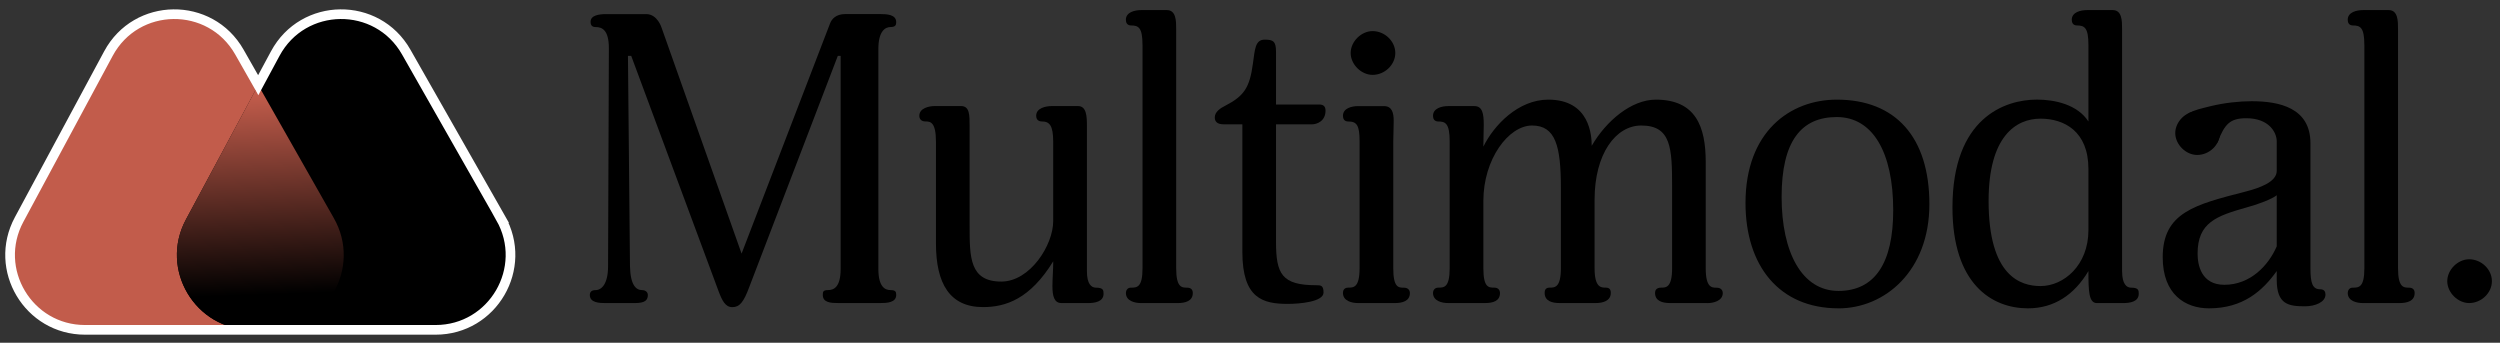
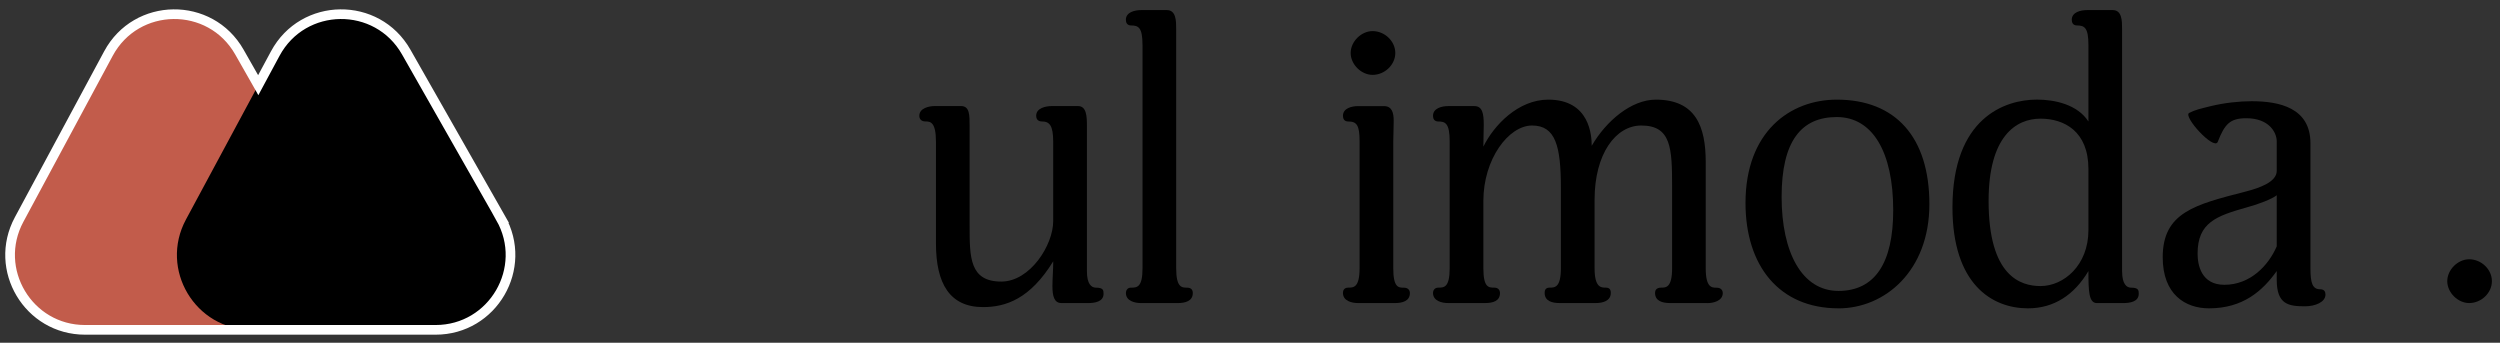
<svg xmlns="http://www.w3.org/2000/svg" width="248" height="34" viewBox="0 0 248 34" fill="none">
  <rect x="0" y="0" width="248" height="34" fill="#333333" stroke="none" />
-   <path d="M87.335 30.063H83.149C82.423 30.063 81.621 30.021 81.621 29.258C81.621 28.935 81.659 28.776 82.145 28.776C82.708 28.776 83.392 28.495 83.392 26.684V5.541H83.111L74.333 28.457C73.77 29.983 73.367 30.469 72.641 30.469C71.957 30.469 71.634 29.827 71.272 28.859L62.616 5.541H62.293L62.494 26.407C62.536 28.297 63.099 28.779 63.703 28.779C64.026 28.779 64.266 28.98 64.266 29.262C64.266 30.025 63.581 30.066 62.776 30.066H60.08C59.437 30.066 58.51 30.025 58.51 29.262C58.51 28.98 58.67 28.779 59.072 28.779C59.677 28.779 60.32 28.176 60.32 26.407L60.4 4.778C60.4 2.967 59.715 2.686 59.111 2.686C58.749 2.686 58.586 2.526 58.586 2.162C58.59 1.52 59.396 1.399 60.16 1.399H64.106C65.231 1.399 65.635 2.766 65.635 2.766L73.565 25.158L82.343 2.322C82.503 1.881 82.948 1.396 83.834 1.396H87.335C87.978 1.396 88.905 1.437 88.905 2.2C88.905 2.481 88.825 2.682 88.342 2.682C87.818 2.682 87.134 3.085 87.134 4.854V26.684C87.134 28.491 87.818 28.776 88.342 28.776C88.825 28.776 88.905 28.935 88.905 29.258C88.905 30.021 87.978 30.063 87.335 30.063V30.063Z" fill="black" />
  <path d="M107.903 30.062H105.287C104.561 30.062 104.401 29.337 104.401 28.373C104.401 27.648 104.481 26.763 104.481 25.92C102.185 29.66 99.77 30.464 97.516 30.464C94.216 30.464 92.847 28.133 92.847 24.151V14.06C92.847 12.089 92.285 12.048 91.802 12.048C91.357 12.048 91.197 11.767 91.197 11.486C91.197 10.723 92.163 10.521 92.726 10.521H95.341C96.186 10.521 96.186 11.406 96.186 12.492V22.423C96.186 25.518 96.186 27.932 99.326 27.932C102.185 27.932 104.477 24.314 104.477 21.941V14.06C104.477 12.45 104.116 12.048 103.352 12.048C102.869 12.048 102.789 11.687 102.789 11.486C102.789 10.723 103.717 10.521 104.359 10.521H106.937C107.781 10.521 107.823 11.527 107.823 12.492V26.926C107.823 28.171 108.267 28.536 108.708 28.536C109.435 28.536 109.473 28.779 109.473 29.139C109.473 29.944 108.587 30.066 107.903 30.066V30.062Z" fill="black" />
  <path d="M113.336 4.455C113.336 2.728 112.933 2.526 112.21 2.526C111.807 2.526 111.686 2.245 111.686 1.964C111.686 1.201 112.571 1 113.214 1H115.75C116.677 1 116.677 2.086 116.677 2.891V26.608C116.677 28.536 117.24 28.536 117.765 28.536C118.247 28.536 118.327 28.859 118.327 29.06C118.327 29.865 117.601 30.066 116.799 30.066H113.217C112.575 30.066 111.689 29.865 111.689 29.06C111.689 28.859 111.811 28.536 112.172 28.536C112.776 28.536 113.339 28.536 113.339 26.608V4.455H113.336Z" fill="black" />
-   <path d="M130.125 12.333H126.581V23.992C126.581 27.17 127.144 28.294 130.569 28.294C131.011 28.294 131.295 28.294 131.295 29.019C131.295 29.945 128.919 30.146 127.752 30.146C125.296 30.146 123.243 29.623 123.243 25.002V12.333H121.392C120.787 12.333 120.506 12.091 120.506 11.65C120.506 11.088 121.069 10.724 121.551 10.485C123.403 9.52 123.966 8.715 124.289 6.304C124.49 4.938 124.49 3.932 125.456 3.932C126.3 3.932 126.581 4.091 126.581 5.139V10.367H130.851C131.212 10.367 131.493 10.488 131.493 10.97C131.493 12.014 130.649 12.337 130.125 12.337V12.333Z" fill="black" />
  <path d="M138.334 30.063H134.711C134.107 30.063 133.221 29.862 133.221 29.057C133.221 28.856 133.301 28.533 133.745 28.533C134.27 28.533 134.871 28.533 134.871 26.604V14.023C134.871 12.413 134.589 12.052 133.745 12.052C133.342 12.052 133.221 11.771 133.221 11.49C133.221 10.727 134.107 10.526 134.711 10.526H137.288C138.094 10.526 138.254 11.209 138.254 11.972C138.254 12.656 138.212 13.662 138.212 14.023V26.608C138.212 28.537 138.737 28.537 139.258 28.537C139.741 28.537 139.863 28.859 139.863 29.06C139.863 29.865 139.137 30.066 138.334 30.066V30.063ZM136.16 7.428C135.034 7.428 133.985 6.384 133.985 5.257C133.985 4.129 135.031 3.085 136.16 3.085C137.368 3.085 138.414 4.091 138.414 5.257C138.414 6.422 137.368 7.428 136.16 7.428Z" fill="black" />
  <path d="M169.375 30.063H165.672C164.907 30.063 164.181 29.861 164.181 29.057C164.181 28.855 164.261 28.533 164.786 28.533C165.269 28.533 165.873 28.533 165.873 26.604V18.563C165.873 14.702 165.793 12.451 162.813 12.451C160.277 12.451 158.182 15.264 158.182 19.808V26.604C158.182 28.533 158.825 28.533 159.308 28.533C159.752 28.533 159.791 28.855 159.791 29.057C159.791 29.861 158.985 30.063 158.3 30.063H154.719C153.955 30.063 153.229 29.861 153.229 29.057C153.229 28.855 153.27 28.533 153.712 28.533C154.236 28.533 154.84 28.533 154.84 26.604V18.643C154.84 14.501 154.316 12.451 151.982 12.451C149.647 12.451 147.15 15.788 147.15 19.93V26.604C147.15 28.533 147.674 28.533 148.237 28.533C148.681 28.533 148.8 28.855 148.8 29.057C148.8 29.861 148.115 30.063 147.309 30.063H143.645C143.04 30.063 142.154 29.861 142.154 29.057C142.154 28.855 142.276 28.533 142.679 28.533C143.242 28.533 143.808 28.533 143.808 26.604V14.022C143.808 12.211 143.363 12.052 142.679 12.052C142.276 12.052 142.154 11.771 142.154 11.49C142.154 10.727 143.04 10.525 143.645 10.525H146.26C147.066 10.525 147.188 11.289 147.188 12.374C147.188 13.016 147.15 13.741 147.15 14.546C148.195 12.416 150.613 9.884 153.59 9.884C157.738 9.884 157.897 13.502 157.897 14.466C159.346 11.972 161.844 9.884 164.258 9.884C168.204 9.884 169.208 12.537 169.208 16.076V26.611C169.208 28.54 169.812 28.54 170.295 28.54C170.778 28.54 170.9 28.862 170.9 29.064C170.9 29.868 169.934 30.07 169.371 30.07L169.375 30.063Z" fill="black" />
  <path d="M182.374 30.586C176.496 30.586 173.154 26.365 173.154 20.134C173.154 13.058 177.583 9.884 182.214 9.884C188.053 9.884 191.395 13.623 191.395 20.256C191.395 26.889 186.966 30.59 182.377 30.59L182.374 30.586ZM182.21 11.611C178.667 11.611 176.736 14.022 176.736 19.531C176.736 25.04 178.751 28.859 182.374 28.859C185.997 28.859 187.807 26.084 187.807 20.86C187.807 15.07 185.754 11.611 182.21 11.611V11.611Z" fill="black" />
  <path d="M210.514 26.927C210.514 28.172 210.955 28.536 211.4 28.536C212.126 28.536 212.164 28.779 212.164 29.14C212.164 29.945 211.278 30.066 210.594 30.066H208.016C207.21 30.066 207.172 28.901 207.172 26.889C205.762 29.261 203.751 30.587 201.173 30.587C197.592 30.587 193.684 28.176 193.684 20.575C193.684 11.691 198.877 9.88 202.059 9.88C203.83 9.88 206.085 10.363 207.172 12.052V4.455C207.172 2.728 206.769 2.526 206.043 2.526C205.64 2.526 205.519 2.245 205.519 1.964C205.519 1.201 206.404 1 207.047 1H209.583C210.51 1 210.51 2.086 210.51 2.891V26.927H210.514ZM207.172 16.756C207.172 13.016 204.758 11.771 202.42 11.771C199.964 11.771 197.269 13.54 197.269 19.933C197.269 27.413 200.45 28.377 202.42 28.377C204.716 28.377 207.172 26.327 207.172 22.83V16.759V16.756Z" fill="black" />
  <path d="M228.669 30.385C227.057 30.385 225.852 30.226 225.852 27.773V26.889C224.441 28.859 222.51 30.587 219.13 30.587C216.795 30.587 214.541 29.22 214.541 25.522C214.541 21.061 217.761 20.294 222.753 19.007C224.16 18.646 225.852 18.043 225.852 16.957V14.022C225.852 13.138 225.087 11.729 222.833 11.729C221.204 11.729 220.686 12.316 219.991 14.095C219.588 14.9 216.552 11.566 217.157 11.206C217.799 10.883 218.202 10.803 219.331 10.522C220.662 10.2 222.149 10.04 223.357 10.04C226.095 10.04 229.197 10.682 229.197 14.22V26.604C229.197 28.092 229.398 28.696 230.163 28.696C230.565 28.696 230.687 28.939 230.687 29.22C230.687 29.983 229.641 30.385 228.676 30.385H228.669ZM225.852 19.368C225.407 19.729 224.08 20.253 222.871 20.575C219.894 21.418 218.001 22.063 218.001 25.158C218.001 26.285 218.362 28.252 220.658 28.252C223.236 28.252 225.046 26.323 225.852 24.433V19.368V19.368Z" fill="black" />
-   <path d="M234.543 4.455C234.543 2.728 234.14 2.526 233.417 2.526C233.014 2.526 232.893 2.245 232.893 1.964C232.893 1.201 233.778 1 234.421 1H236.957C237.884 1 237.884 2.086 237.884 2.891V26.608C237.884 28.536 238.447 28.536 238.972 28.536C239.455 28.536 239.534 28.859 239.534 29.06C239.534 29.865 238.808 30.066 238.006 30.066H234.425C233.782 30.066 232.896 29.865 232.896 29.06C232.896 28.859 233.018 28.536 233.379 28.536C233.983 28.536 234.546 28.536 234.546 26.608V4.455H234.543Z" fill="black" />
  <path d="M244.942 30.063C243.817 30.063 242.768 29.019 242.768 27.891C242.768 26.764 243.813 25.72 244.942 25.72C246.151 25.72 247.197 26.726 247.197 27.891C247.197 29.057 246.151 30.063 244.942 30.063Z" fill="black" />
-   <path d="M217.96 15.372C216.834 15.372 215.785 14.328 215.785 13.201C215.785 12.073 216.831 11.029 217.96 11.029C219.169 11.029 220.214 12.035 220.214 13.201C220.214 14.366 219.169 15.372 217.96 15.372Z" fill="black" />
  <path d="M23.748 5.16C20.862 0.088 13.523 0.175 10.758 5.313L1.897 21.778C-0.765 26.724 2.818 32.72 8.434 32.72H26.662C32.355 32.72 35.93 26.574 33.114 21.625L23.748 5.16V5.16Z" fill="#C25C4B" />
  <path d="M40.297 5.159C37.411 0.087 30.072 0.174 27.306 5.312L18.446 21.777C15.784 26.723 19.366 32.719 24.983 32.719H43.21C48.904 32.719 52.479 26.573 49.663 21.624L40.297 5.159Z" fill="black" />
-   <path d="M26.664 32.724H24.972C19.36 32.724 15.784 26.726 18.439 21.778L25.615 8.435L33.111 21.629C35.938 26.576 32.361 32.724 26.664 32.724Z" fill="url(#paint0_linear_667_2040)" />
  <path d="M49.663 21.626L40.295 5.16C37.411 0.088 30.071 0.175 27.306 5.313L25.621 8.442L25.615 8.431L25.611 8.437L23.746 5.16C20.861 0.088 13.521 0.175 10.757 5.313L1.897 21.778C-0.765 26.725 2.818 32.721 8.433 32.721H43.208C48.902 32.721 52.477 26.575 49.661 21.626H49.663Z" stroke="white" stroke-width="0.959" stroke-miterlimit="10" />
  <defs>
    <linearGradient id="paint0_linear_667_2040" x1="25.298" y1="9.379" x2="25.953" y2="29.256" gradientUnits="userSpaceOnUse">
      <stop stop-color="#C25C4B" />
      <stop offset="1" />
    </linearGradient>
  </defs>
</svg>